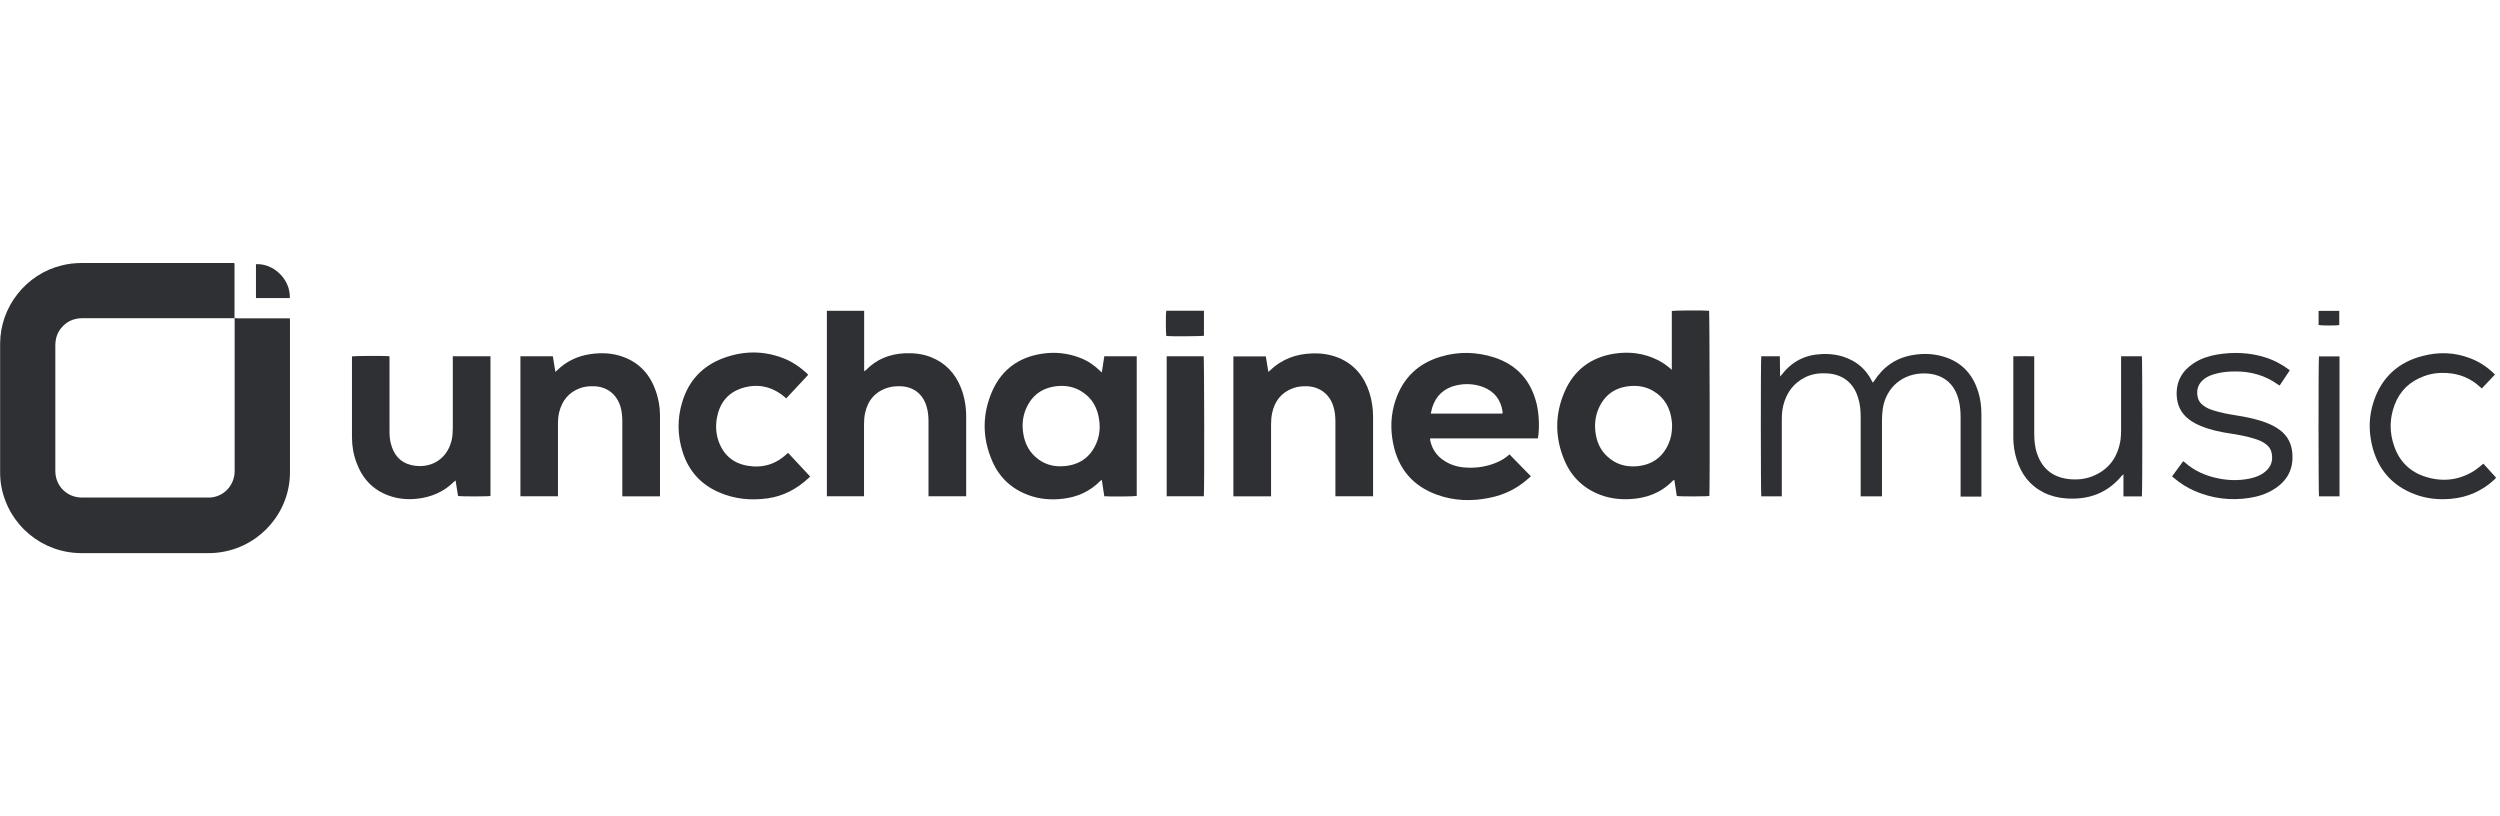
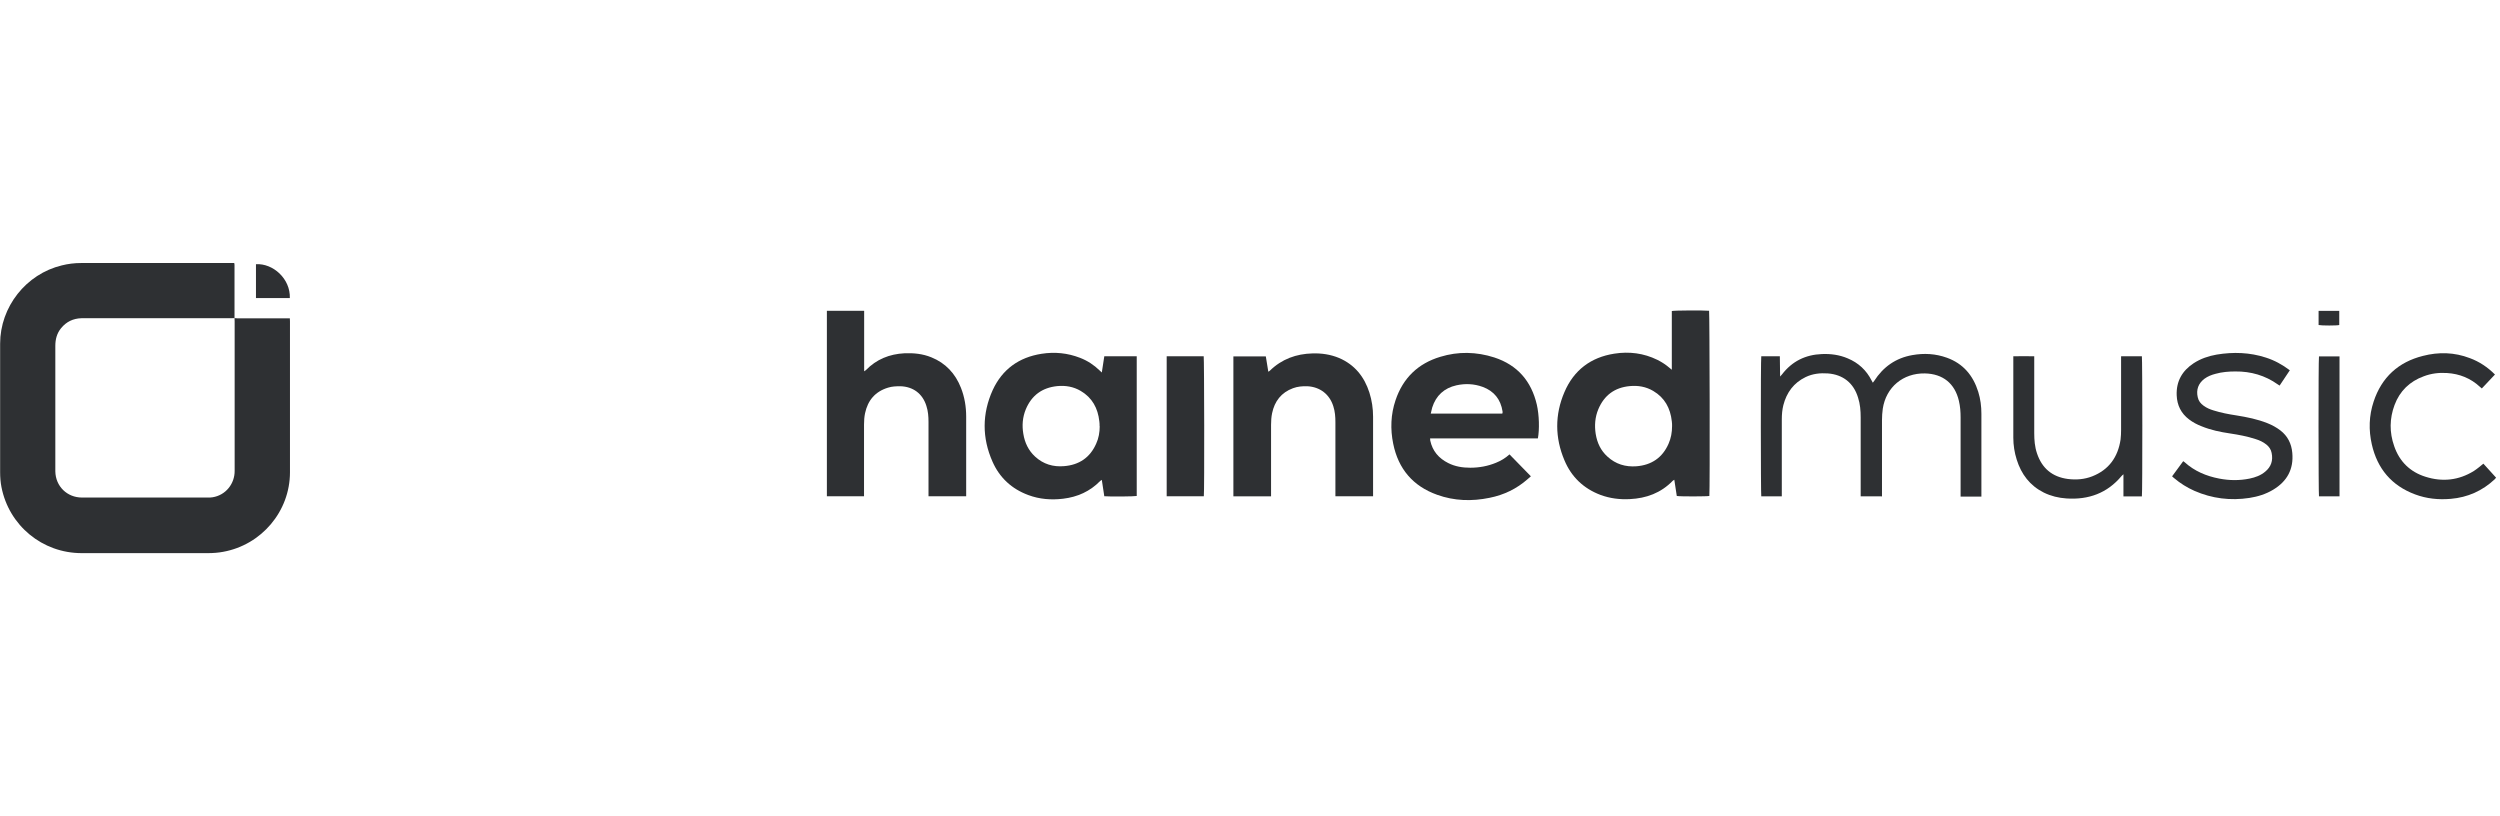
<svg xmlns="http://www.w3.org/2000/svg" id="Capa_1" viewBox="0 0 191.14 62.41">
  <defs>
    <style>
      .cls-1 {
        fill: #2e3033;
      }
    </style>
  </defs>
  <path class="cls-1" d="m17.92,24.32c.08,0,.17.02.25.02h3.99c0,.09.01.16.01.23,0,3.84,0,7.69,0,11.54,0,2.98-2.17,5.55-5.11,6.08-.37.07-.76.1-1.14.1-3.23,0-6.46,0-9.68,0-3,0-5.56-2.11-6.13-5.06-.07-.36-.1-.74-.1-1.12,0-3.28,0-6.55,0-9.83,0-2.82,1.98-5.33,4.72-5.99.48-.12.97-.18,1.47-.18h11.71s.02.09.02.13v4.02s0,.04,0,.06c-.08,0-.17.01-.25.01H6.22c-.63.02-1.15.27-1.55.76-.32.39-.44.85-.44,1.35v9.6c.02,1.14.9,2,2.04,2h9.64c.11,0,.23,0,.34-.02,1.02-.16,1.7-1.05,1.69-2.02,0-3.81,0-7.62,0-11.43,0-.08,0-.17-.01-.25Z" />
  <path class="cls-1" d="m127.82,28.29v-4.51c.16-.05,2.45-.06,2.85-.02.04.15.07,13.7.02,14.16-.15.04-2.24.05-2.49,0-.06-.4-.12-.81-.19-1.24-.04.03-.09.05-.12.08-.9.93-2.02,1.34-3.28,1.4-.76.04-1.51-.05-2.24-.32-1.3-.49-2.23-1.38-2.76-2.65-.73-1.72-.74-3.49,0-5.21.71-1.67,2.01-2.66,3.81-2.94,1.14-.18,2.25-.04,3.29.47.34.17.65.37.94.62.05.04.09.07.17.14Zm.02,4.3c0-.13,0-.26-.02-.38-.11-1-.54-1.8-1.42-2.32-.56-.33-1.16-.43-1.8-.37-1.15.11-1.95.7-2.4,1.77-.25.6-.3,1.24-.2,1.88.11.68.38,1.27.9,1.74.63.58,1.38.8,2.21.74,1.15-.09,1.99-.65,2.46-1.72.19-.43.27-.88.27-1.35Z" />
  <path class="cls-1" d="m84.24,28.48c.07-.44.13-.83.19-1.24h2.48v10.68c-.15.04-2.05.06-2.48.02-.06-.4-.13-.81-.19-1.25-.04.03-.09.05-.12.08-.78.8-1.74,1.23-2.84,1.36-.91.11-1.8.04-2.66-.28-1.27-.47-2.2-1.33-2.74-2.56-.8-1.81-.8-3.66.02-5.47.73-1.58,2-2.5,3.73-2.77,1.01-.16,2-.06,2.95.31.57.22,1.07.55,1.51.98.04.04.08.08.15.14Zm-.17,4.11c0-.13,0-.26-.02-.38-.11-1-.54-1.8-1.42-2.32-.56-.33-1.16-.43-1.8-.37-1.15.12-1.95.7-2.4,1.77-.25.61-.3,1.24-.19,1.88.11.68.39,1.27.9,1.74.63.58,1.38.8,2.21.73,1.15-.09,1.99-.65,2.46-1.72.19-.41.27-.87.27-1.34Z" />
  <path class="cls-1" d="m63.22,37.94v-14.18h2.83s.01,0,.02.01,0,0,0,.02c0,.01,0,.03,0,.04v4.56c.06-.04.1-.06.13-.09.81-.83,1.8-1.23,2.95-1.29.71-.03,1.4.04,2.06.31,1.09.44,1.83,1.24,2.26,2.33.28.71.4,1.45.4,2.2,0,1.95,0,3.9,0,5.85v.24h-2.88v-5.68c0-.41-.03-.82-.16-1.22-.29-.94-1.01-1.48-1.99-1.51-.32,0-.64.01-.95.11-.98.3-1.54.97-1.75,1.95-.06.28-.08.58-.08.87,0,1.74,0,3.47,0,5.21v.27h-2.87Z" />
  <path class="cls-1" d="m117.05,36.41c-.09.08-.17.15-.25.22-.84.74-1.81,1.21-2.91,1.43-1.36.28-2.7.24-4.01-.23-1.85-.66-2.97-1.98-3.36-3.9-.23-1.12-.19-2.25.18-3.34.57-1.69,1.72-2.8,3.42-3.31,1.37-.42,2.76-.39,4.13.05,1.77.58,2.83,1.81,3.25,3.61.18.79.21,1.89.08,2.58h-8.24c0,.07,0,.12.01.16.17.8.65,1.36,1.37,1.72.53.27,1.1.36,1.69.36.68,0,1.34-.12,1.97-.38.37-.15.71-.35,1.03-.64.54.55,1.07,1.1,1.62,1.66Zm-2.19-4.8s.02-.04.02-.05c0-.03,0-.07,0-.1-.14-.92-.65-1.56-1.52-1.88-.66-.24-1.33-.27-2.01-.12-.93.21-1.56.78-1.85,1.7-.04.14-.07.3-.11.46,1.84,0,3.66,0,5.48,0Z" />
  <path class="cls-1" d="m97.17,37.95h-2.87v-10.7h2.48c.06.38.12.77.19,1.17.05-.03.09-.05.12-.08.91-.89,2.02-1.29,3.27-1.32.69-.02,1.37.08,2.02.35,1.19.51,1.93,1.43,2.32,2.65.19.6.28,1.22.28,1.84,0,1.95,0,3.9,0,5.85v.23h-2.88v-5.66c0-.41-.03-.82-.16-1.22-.29-.92-1.02-1.48-1.99-1.53-.37-.01-.74.02-1.09.15-.9.33-1.41,1-1.6,1.91-.06.29-.08.59-.08.89,0,1.73,0,3.46,0,5.19,0,.09,0,.17,0,.28Z" />
-   <path class="cls-1" d="m50.45,37.95h-2.87c0-.08,0-.16,0-.25v-5.45c0-.39-.03-.78-.14-1.16-.29-.95-1.03-1.53-2.03-1.56-.36-.01-.72.02-1.07.15-.86.32-1.36.95-1.58,1.81-.08.31-.1.63-.1.95v5.5h-2.87v-10.7h2.48c.06.38.13.77.19,1.19.06-.05.1-.08.14-.12.71-.7,1.58-1.1,2.56-1.24.85-.12,1.69-.08,2.5.22,1.27.47,2.07,1.39,2.5,2.66.19.58.3,1.17.3,1.77,0,2.02,0,4.05,0,6.07,0,.04,0,.08,0,.15Z" />
-   <path class="cls-1" d="m34.63,27.24h2.87v10.68c-.15.04-2.18.05-2.48,0-.06-.38-.13-.77-.19-1.19-.06.05-.1.08-.14.12-.77.76-1.72,1.16-2.79,1.28-.74.08-1.47.02-2.18-.24-1.22-.44-2.02-1.31-2.46-2.51-.24-.63-.35-1.29-.35-1.96,0-2.02,0-4.03,0-6.05,0-.04,0-.08,0-.12.15-.04,2.53-.06,2.87-.01v5.63c0,.36.01.72.11,1.07.22.82.69,1.41,1.53,1.61,1.35.33,2.73-.31,3.11-1.89.07-.31.09-.63.09-.95v-5.21c0-.08,0-.17,0-.27Z" />
  <path class="cls-1" d="m143.85,37.95h-1.59c0-.09,0-.17,0-.25v-5.79c0-.51-.04-1.02-.2-1.51-.34-1.12-1.15-1.76-2.31-1.85-.59-.04-1.16.02-1.7.28-.91.44-1.45,1.18-1.7,2.14-.09.36-.12.72-.12,1.1v5.88h-1.57c-.04-.16-.05-10.48,0-10.71h1.42c0,.5.01,1,.02,1.55.07-.08.11-.13.15-.17.77-1,1.79-1.5,3.04-1.55.68-.03,1.35.06,1.98.33.82.34,1.43.91,1.83,1.7.02.04.04.07.06.11,0,0,.01.02.03.05.03-.04.07-.09.1-.13.69-1.08,1.66-1.76,2.92-1.98.9-.16,1.78-.11,2.64.2,1.25.45,2.01,1.36,2.4,2.61.17.55.24,1.11.24,1.68,0,2.04,0,4.07,0,6.11,0,.07,0,.14,0,.22h-1.59v-6.05c0-.43-.03-.85-.13-1.27-.31-1.33-1.22-2.07-2.6-2.1-1.67-.03-2.97,1.05-3.22,2.7-.04.29-.06.58-.06.87,0,1.86,0,3.72,0,5.58,0,.07,0,.16,0,.26Z" />
-   <path class="cls-1" d="m61.78,28.67c-.56.6-1.11,1.19-1.67,1.79-.07-.06-.12-.11-.17-.15-.97-.79-2.07-1.01-3.25-.62-1.08.36-1.68,1.16-1.88,2.27-.11.64-.07,1.28.17,1.88.39,1,1.14,1.6,2.19,1.77,1.14.19,2.15-.11,3-.92.01-.01.03-.03.05-.04,0,0,.01,0,.04-.02.55.6,1.11,1.2,1.68,1.8-.05.05-.09.1-.14.14-.88.81-1.9,1.36-3.1,1.53-1.29.18-2.55.06-3.75-.47-1.37-.6-2.29-1.62-2.75-3.05-.41-1.28-.43-2.58-.03-3.87.49-1.62,1.55-2.74,3.13-3.33,1.52-.56,3.05-.59,4.57,0,.69.26,1.28.67,1.82,1.16.03.04.06.07.1.12Z" />
  <path class="cls-1" d="m162.18,27.24h1.58c.04.16.05,10.46,0,10.71h-1.41v-1.69c-.07.07-.11.09-.14.13-1.1,1.32-2.53,1.83-4.21,1.72-.61-.04-1.19-.18-1.74-.45-1.06-.53-1.72-1.4-2.07-2.52-.17-.54-.26-1.1-.26-1.68,0-2.02,0-4.04,0-6.07,0-.04,0-.08,0-.15.53-.02,1.05,0,1.6,0v5.87c0,.53.04,1.05.21,1.55.38,1.14,1.16,1.8,2.36,1.96.64.08,1.27.03,1.86-.2,1.28-.5,1.97-1.48,2.17-2.81.03-.25.04-.49.04-.74,0-1.78,0-3.56,0-5.34,0-.08,0-.17,0-.28Z" />
  <path class="cls-1" d="m166.09,36.39c.28-.37.55-.75.83-1.13.04.03.08.06.11.08.75.68,1.65,1.06,2.64,1.25.77.15,1.55.16,2.33,0,.43-.09.85-.24,1.19-.53.45-.37.61-.85.49-1.43-.05-.26-.19-.47-.4-.64-.25-.2-.53-.33-.83-.42-.64-.21-1.29-.33-1.95-.43-.74-.11-1.48-.26-2.18-.55-.34-.13-.66-.3-.95-.52-.61-.46-.92-1.08-.95-1.85-.04-1.07.42-1.87,1.3-2.45.54-.35,1.13-.55,1.76-.66,1.27-.21,2.53-.17,3.76.23.66.21,1.26.54,1.83.97-.26.39-.52.78-.78,1.17-.06-.04-.1-.06-.14-.09-.97-.69-2.06-1-3.24-.99-.51,0-1.02.04-1.52.18-.31.08-.59.19-.85.38-.47.36-.64.84-.51,1.41.06.28.22.49.45.65.23.17.49.28.76.36.57.18,1.15.29,1.74.38.81.13,1.62.29,2.39.6.35.14.68.32.98.55.56.43.85,1.02.91,1.72.11,1.25-.4,2.17-1.46,2.81-.56.34-1.18.53-1.82.63-1.45.22-2.85.05-4.2-.54-.56-.25-1.08-.57-1.55-.97-.04-.03-.08-.07-.13-.11,0,0-.01-.01-.03-.05Z" />
  <path class="cls-1" d="m190.75,28.64c-.34.36-.67.7-1,1.06-.05-.04-.1-.08-.14-.12-.71-.66-1.56-1-2.52-1.06-.61-.04-1.2.03-1.78.25-1.07.39-1.83,1.12-2.23,2.19-.39,1.04-.4,2.1-.03,3.15.4,1.17,1.21,1.97,2.39,2.34,1.29.41,2.54.28,3.7-.44.25-.16.47-.35.73-.56.32.35.64.71.97,1.07-.03.04-.06.08-.1.12-.95.89-2.07,1.39-3.37,1.5-.93.08-1.84-.01-2.72-.34-1.8-.67-2.89-1.97-3.31-3.82-.25-1.1-.22-2.2.14-3.28.61-1.85,1.89-3.02,3.77-3.49,1.2-.31,2.4-.28,3.58.17.73.27,1.36.69,1.93,1.26Z" />
  <path class="cls-1" d="m89.2,37.94v-10.7h2.83c.04.15.06,10.37.01,10.7h-2.85Z" />
  <path class="cls-1" d="m178.86,37.95h-1.56c-.04-.15-.05-10.42,0-10.7h1.57v10.7Z" />
-   <path class="cls-1" d="m92.05,23.76v1.91c-.15.04-2.5.06-2.88.02-.04-.16-.05-1.72,0-1.93.96,0,1.91,0,2.89,0Z" />
  <path class="cls-1" d="m22.16,22.79h-2.59v-2.59c1.3-.08,2.64,1.11,2.59,2.59Z" />
  <path class="cls-1" d="m177.27,24.85v-1.08h1.58v1.08c-.15.05-1.37.05-1.58,0Z" />
</svg>